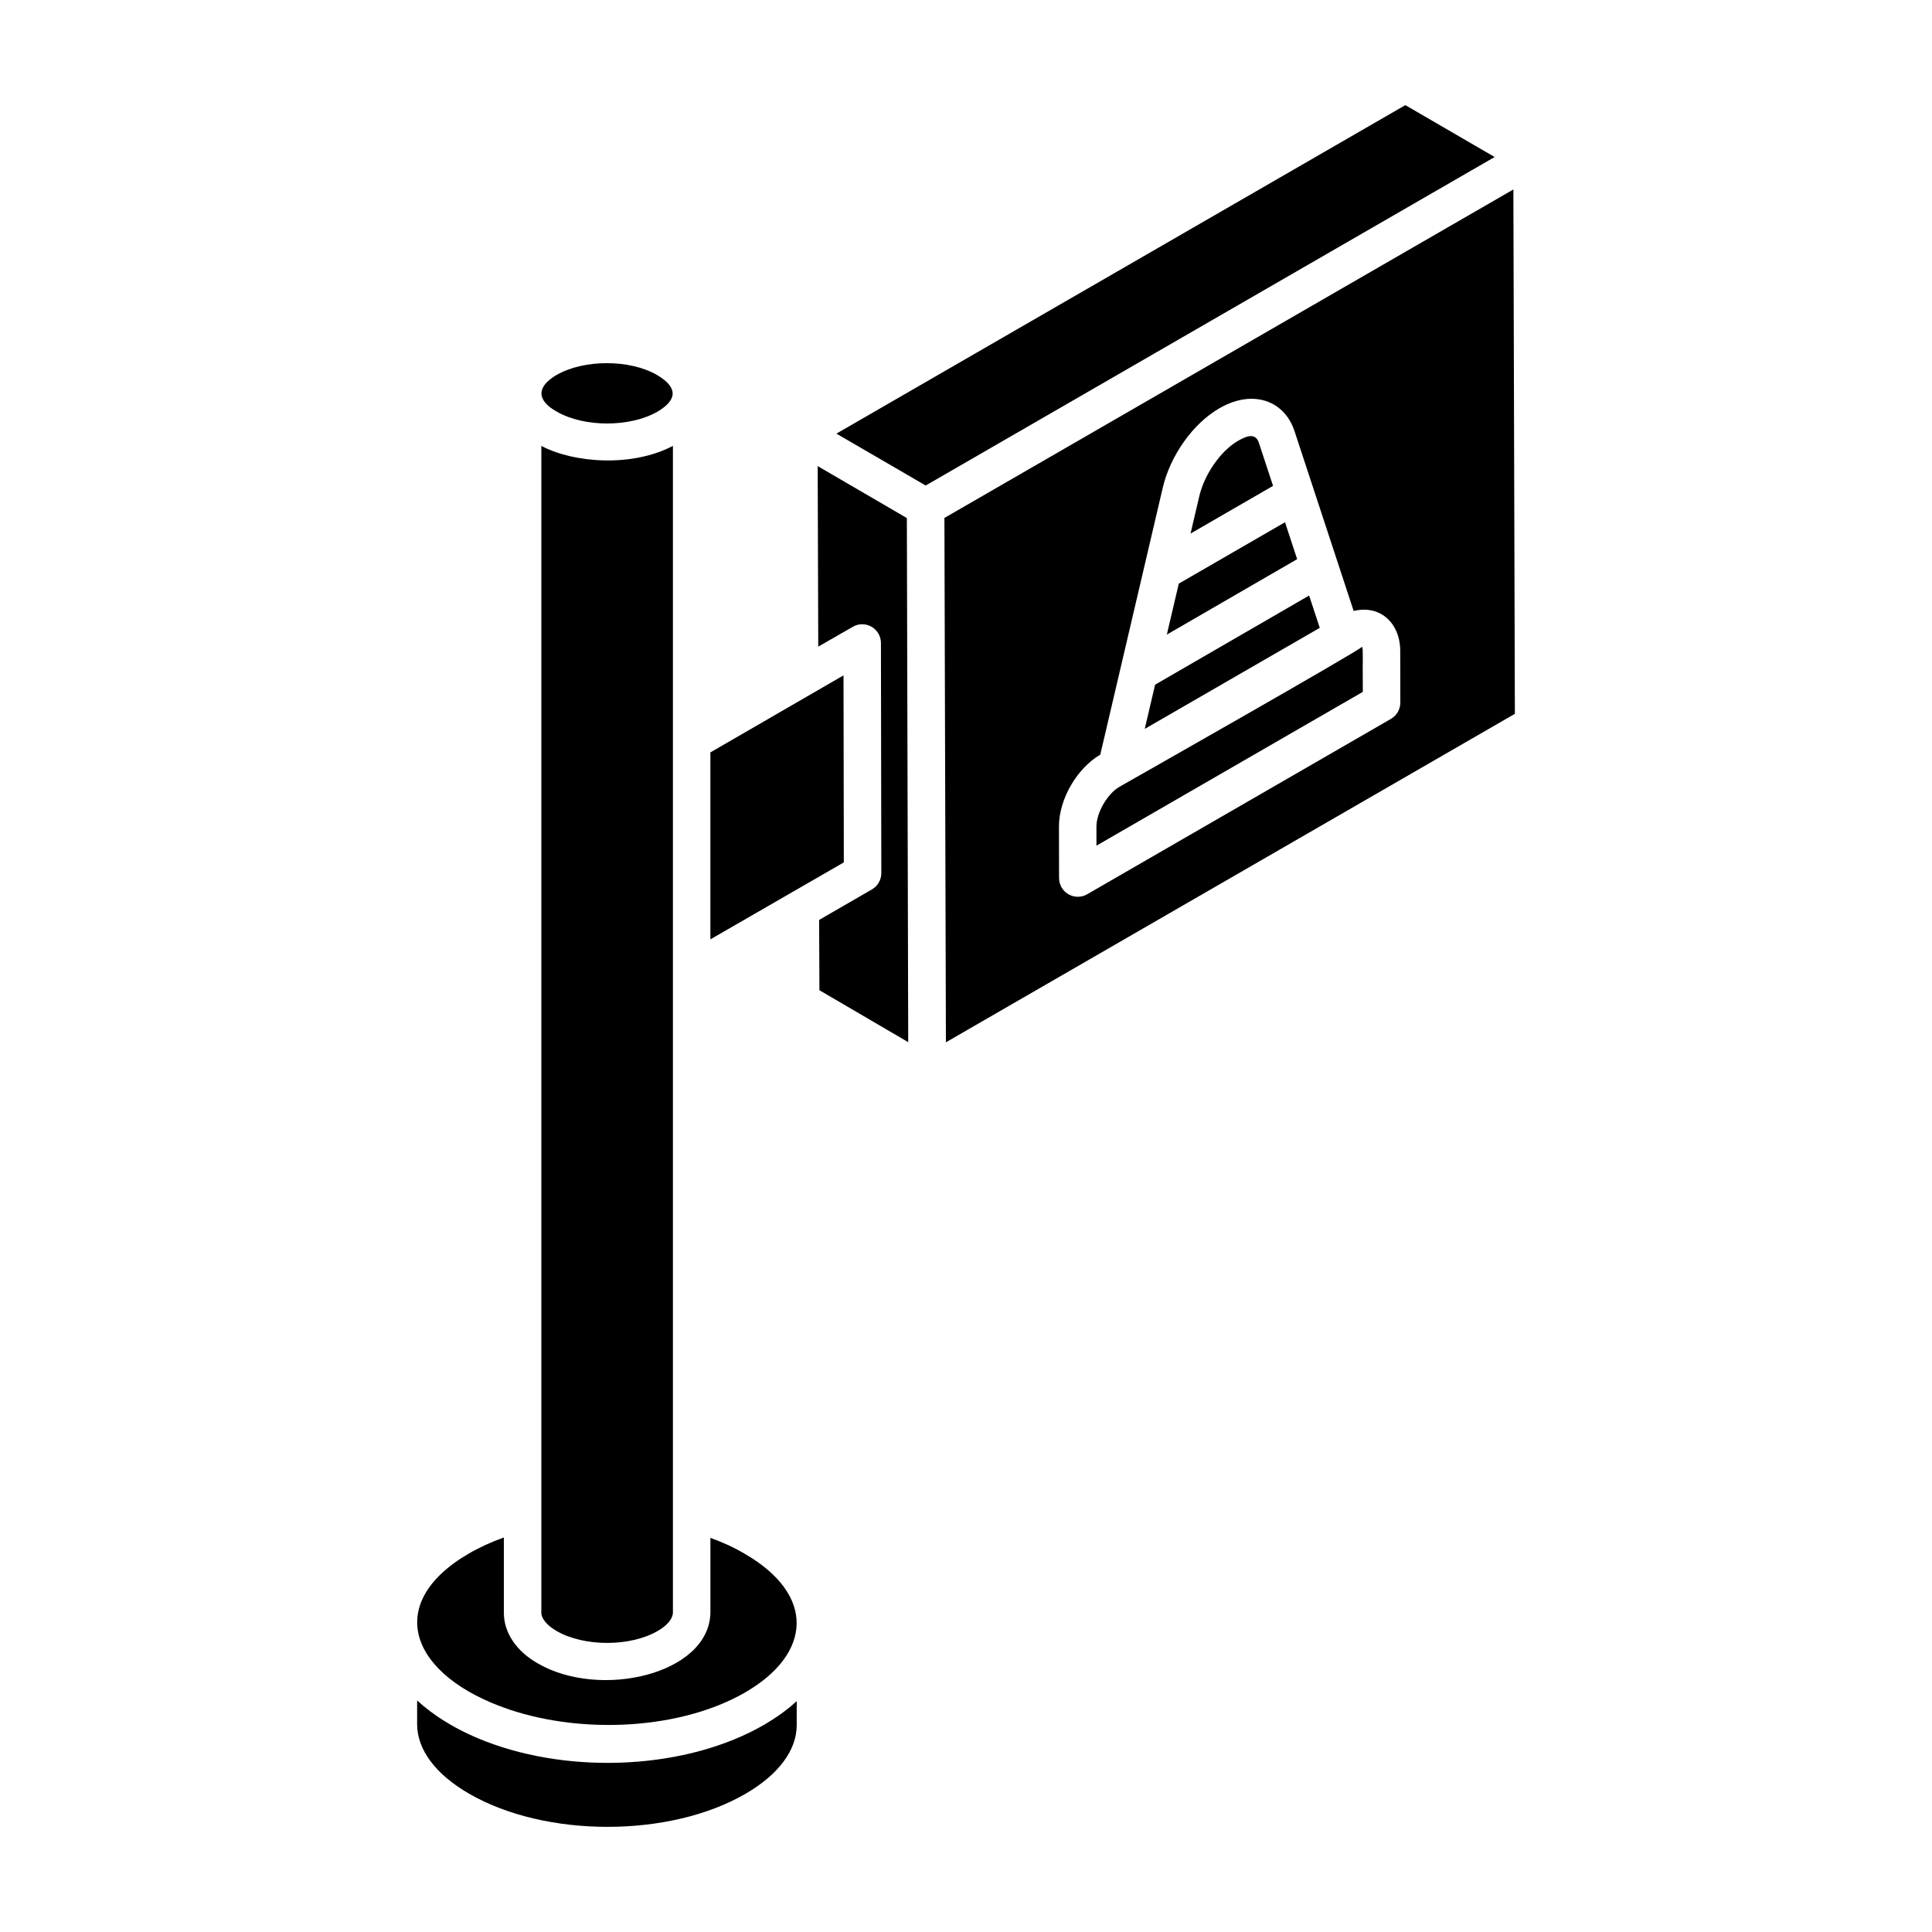
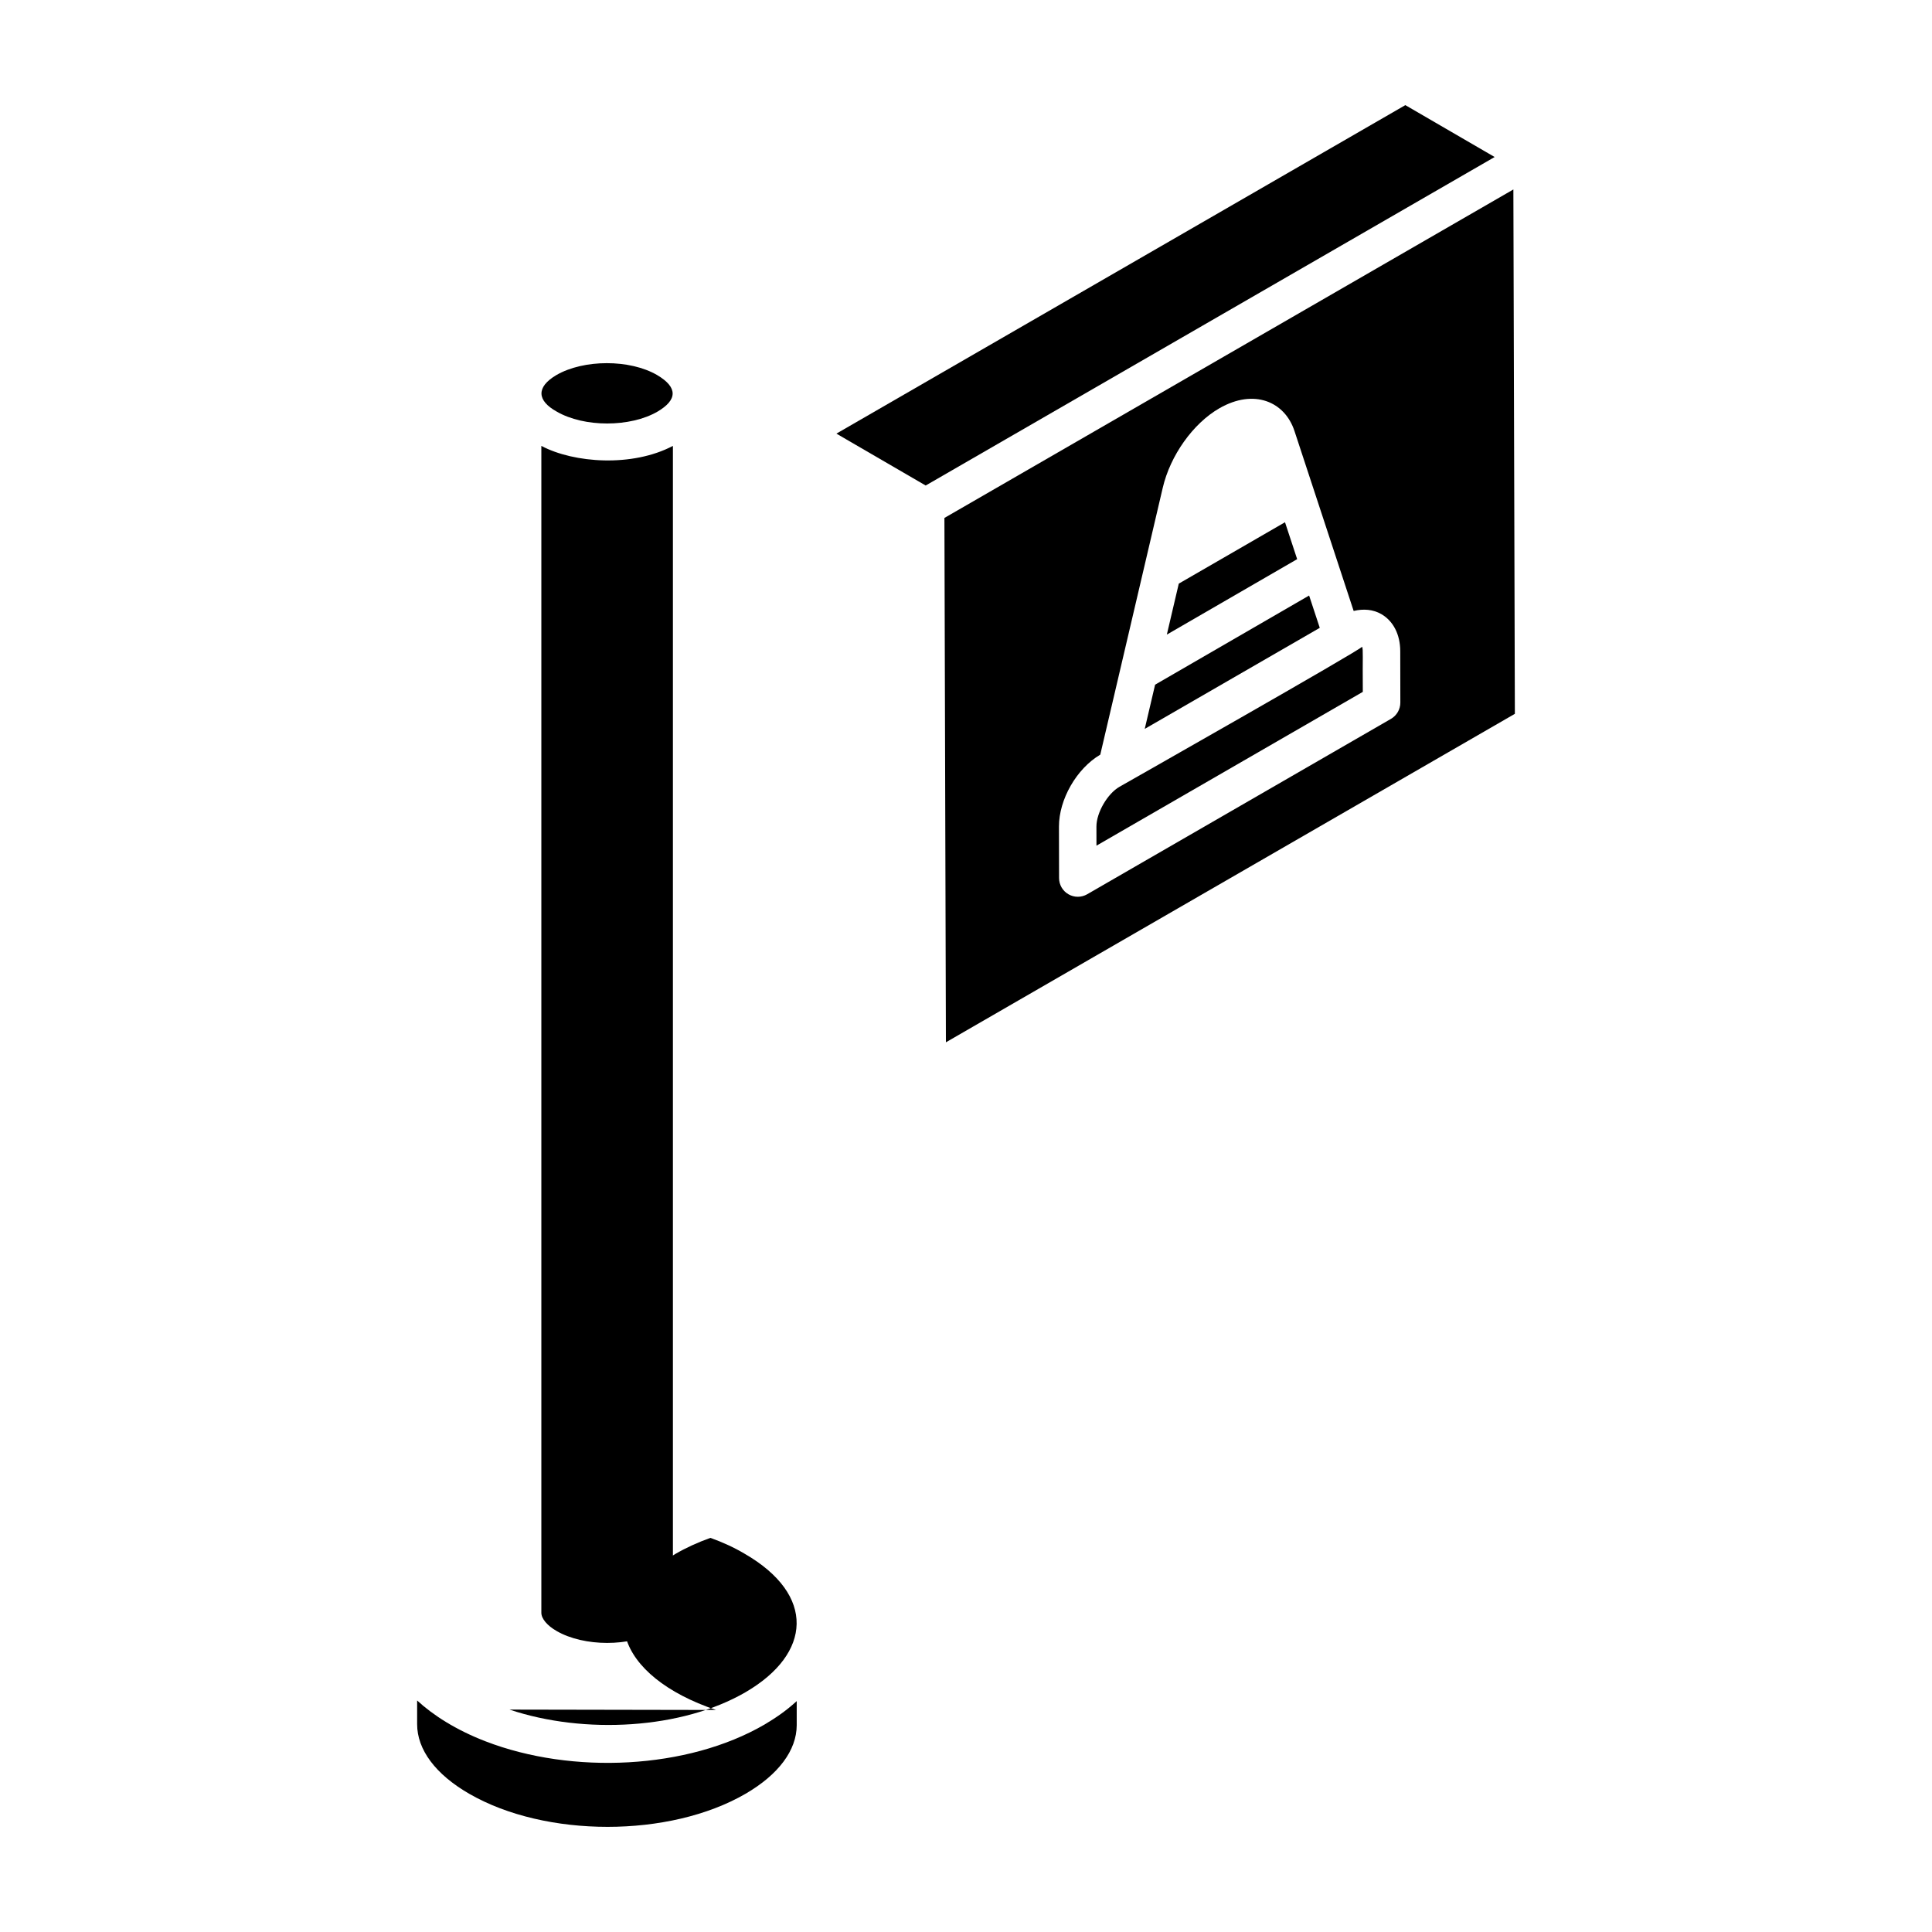
<svg xmlns="http://www.w3.org/2000/svg" fill="#000000" width="800px" height="800px" version="1.1" viewBox="144 144 512 512">
  <g>
-     <path d="m361.42 267.94-0.723-0.418 0.148 47.844 9.172-5.273c1.531-0.891 3.426-0.879 4.957 0.004 1.531 0.887 2.481 2.523 2.484 4.293l0.102 60.996c0.004 1.777-0.941 3.418-2.481 4.309l-14.004 8.098 0.082 18.629 23.531 13.758-0.359-138.89z" />
    <path d="m346.64 601c-0.004 0.004-0.008 0.004-0.012 0.008-0.02 0.012-0.031 0.023-0.051 0.031-20.355 11.836-50.898 13.312-73.895 4.434-7.84-3.012-13.969-6.973-18.137-10.828v6.258c-0.016 6.766 4.879 13.316 13.781 18.453 20.262 11.711 53.133 11.699 73.258 0.008 8.723-5.07 13.535-11.516 13.555-18.156v-6.398c-3.106 2.859-6.023 4.707-8.5 6.191z" />
    <path d="m516.43 171.86-150.77 87.051 2.695 1.574 20.961 12.18 150.78-87.055z" />
    <path d="m291.5 576.23c7.273 4.207 19.5 4.215 26.742 0.02 2.562-1.457 4.035-3.227 4.086-4.887v-169.84-139.36c-10.73 5.672-26.203 4.59-34.867 0.004v309.23c0 1.562 1.547 3.41 4.039 4.828z" />
-     <path d="m367.54 322.98-35.281 20.414v49.543l35.363-20.398z" />
    <path d="m291.54 253.08c7.246 4.199 19.473 4.199 26.711 0 5.195-3.062 5.531-6.359-0.133-9.703-7.207-4.188-19.441-4.176-26.672 0.02-5.43 3.203-5.133 6.785 0.094 9.684z" />
-     <path d="m279.02 597.06c19.867 6.648 45.688 5.191 62.574-4.617 0.031-0.02 0.066-0.043 0.098-0.062 17.34-10.141 18.586-25.703-0.383-36.641-2.731-1.617-5.754-3.016-9.043-4.188v19.953c-0.48 16.25-29.27 22.863-45.707 13.336-5.731-3.254-9.031-8.16-9.031-13.438v-19.953c-3.332 1.188-6.492 2.633-9.332 4.285-22.77 13.277-15.562 32.453 10.824 41.324z" />
+     <path d="m279.02 597.06c19.867 6.648 45.688 5.191 62.574-4.617 0.031-0.02 0.066-0.043 0.098-0.062 17.34-10.141 18.586-25.703-0.383-36.641-2.731-1.617-5.754-3.016-9.043-4.188v19.953v-19.953c-3.332 1.188-6.492 2.633-9.332 4.285-22.77 13.277-15.562 32.453 10.824 41.324z" />
    <path d="m545.06 194.21-150.78 87.051 0.395 138.96 150.78-87.051zm-32.445 140.3-80.504 46.48c-1.535 0.887-3.422 0.887-4.961 0-1.539-0.883-2.484-2.519-2.488-4.293l-0.027-13.621c-0.02-7.231 4.688-15.395 10.949-19.086l11.664-49.82c0.004-0.012 0.004-0.023 0.008-0.031l4.879-20.848c1.992-8.578 8.023-17.062 15.004-21.09 9.211-5.293 17.379-1.746 19.922 6.055l15.672 47.652c2.621-0.629 5.176-0.402 7.332 0.836 3.176 1.832 5.008 5.414 5.016 9.828l0.023 13.625c0 1.781-0.949 3.426-2.488 4.312z" />
-     <path d="m477.62 261.37c-0.793-2.445-2.766-2.148-5.516-0.555-4.598 2.652-8.926 8.859-10.297 14.758l-2.301 9.824 21.867-12.637z" />
    <path d="m504.98 315.39c-0.562 0.953-63.355 36.57-64.309 37.117-3.207 1.848-6.117 6.883-6.106 10.555l0.008 5.047 70.586-40.758c-0.09-9.613 0.137-10.992-0.18-11.961z" />
    <path d="m484.54 282.4-28.152 16.27-3.164 13.504 34.535-19.992z" />
    <path d="m490.93 301.82-40.816 23.629-2.746 11.715 46.383-26.781z" />
  </g>
</svg>